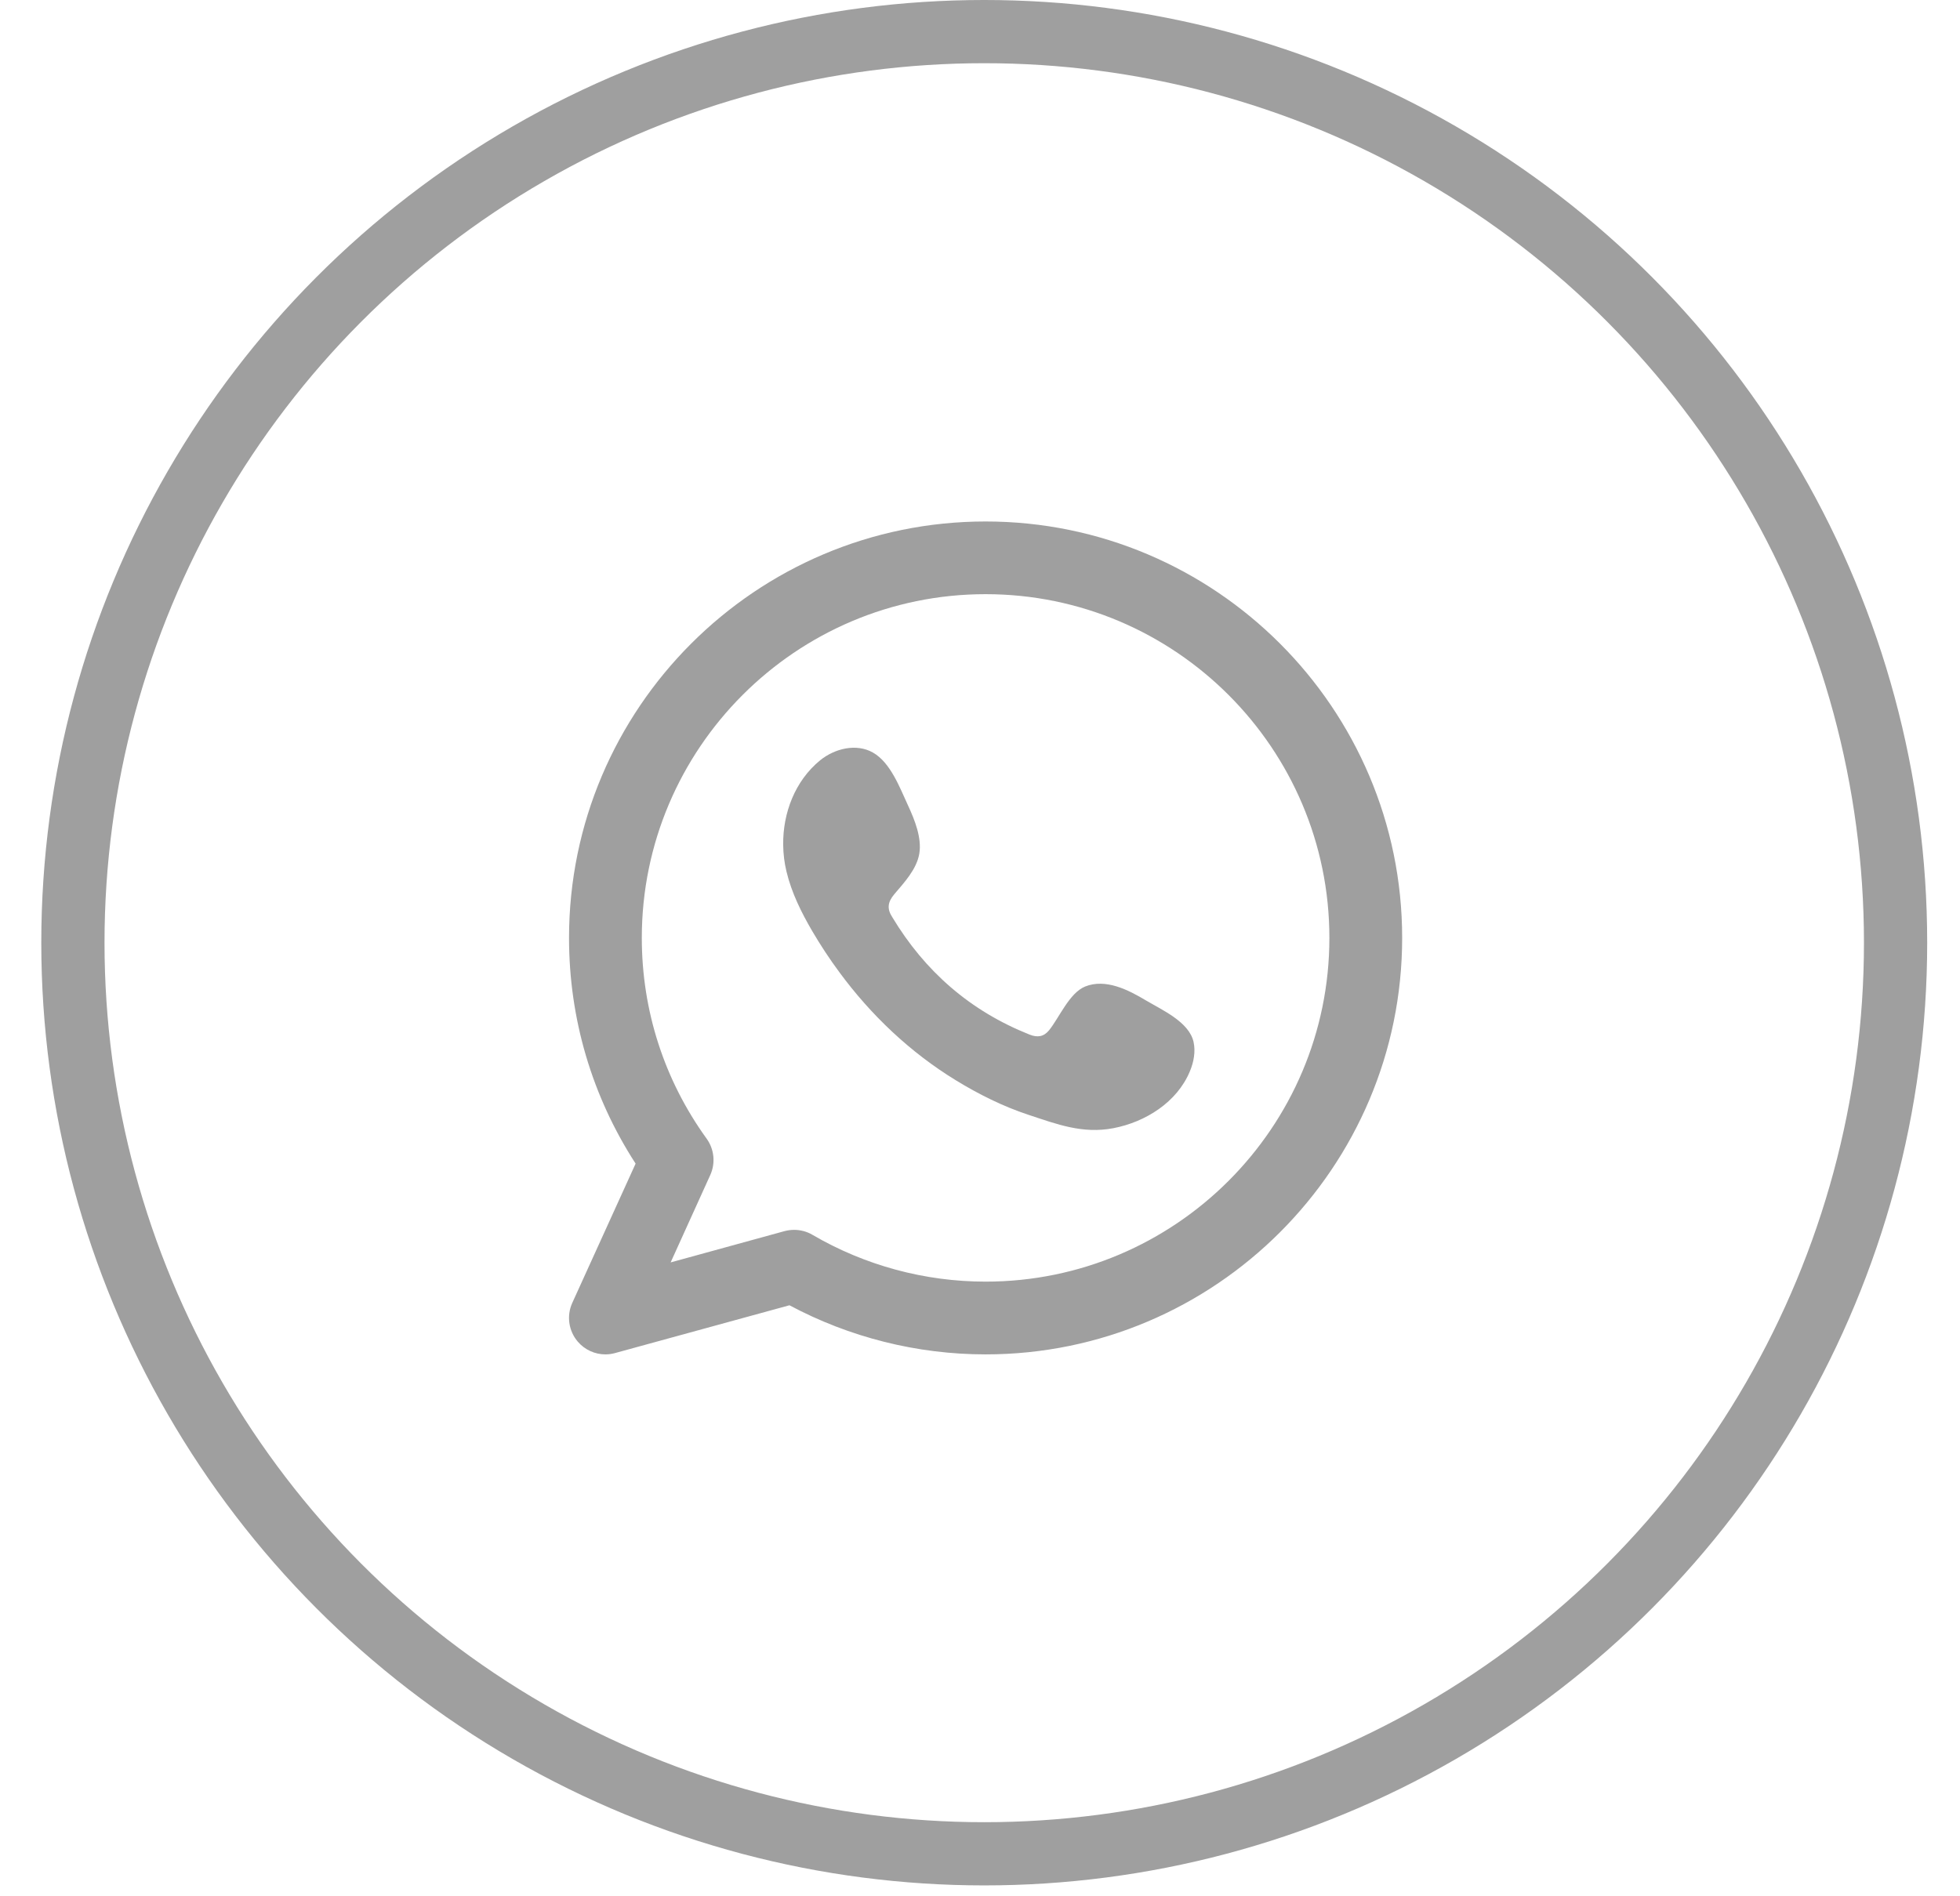
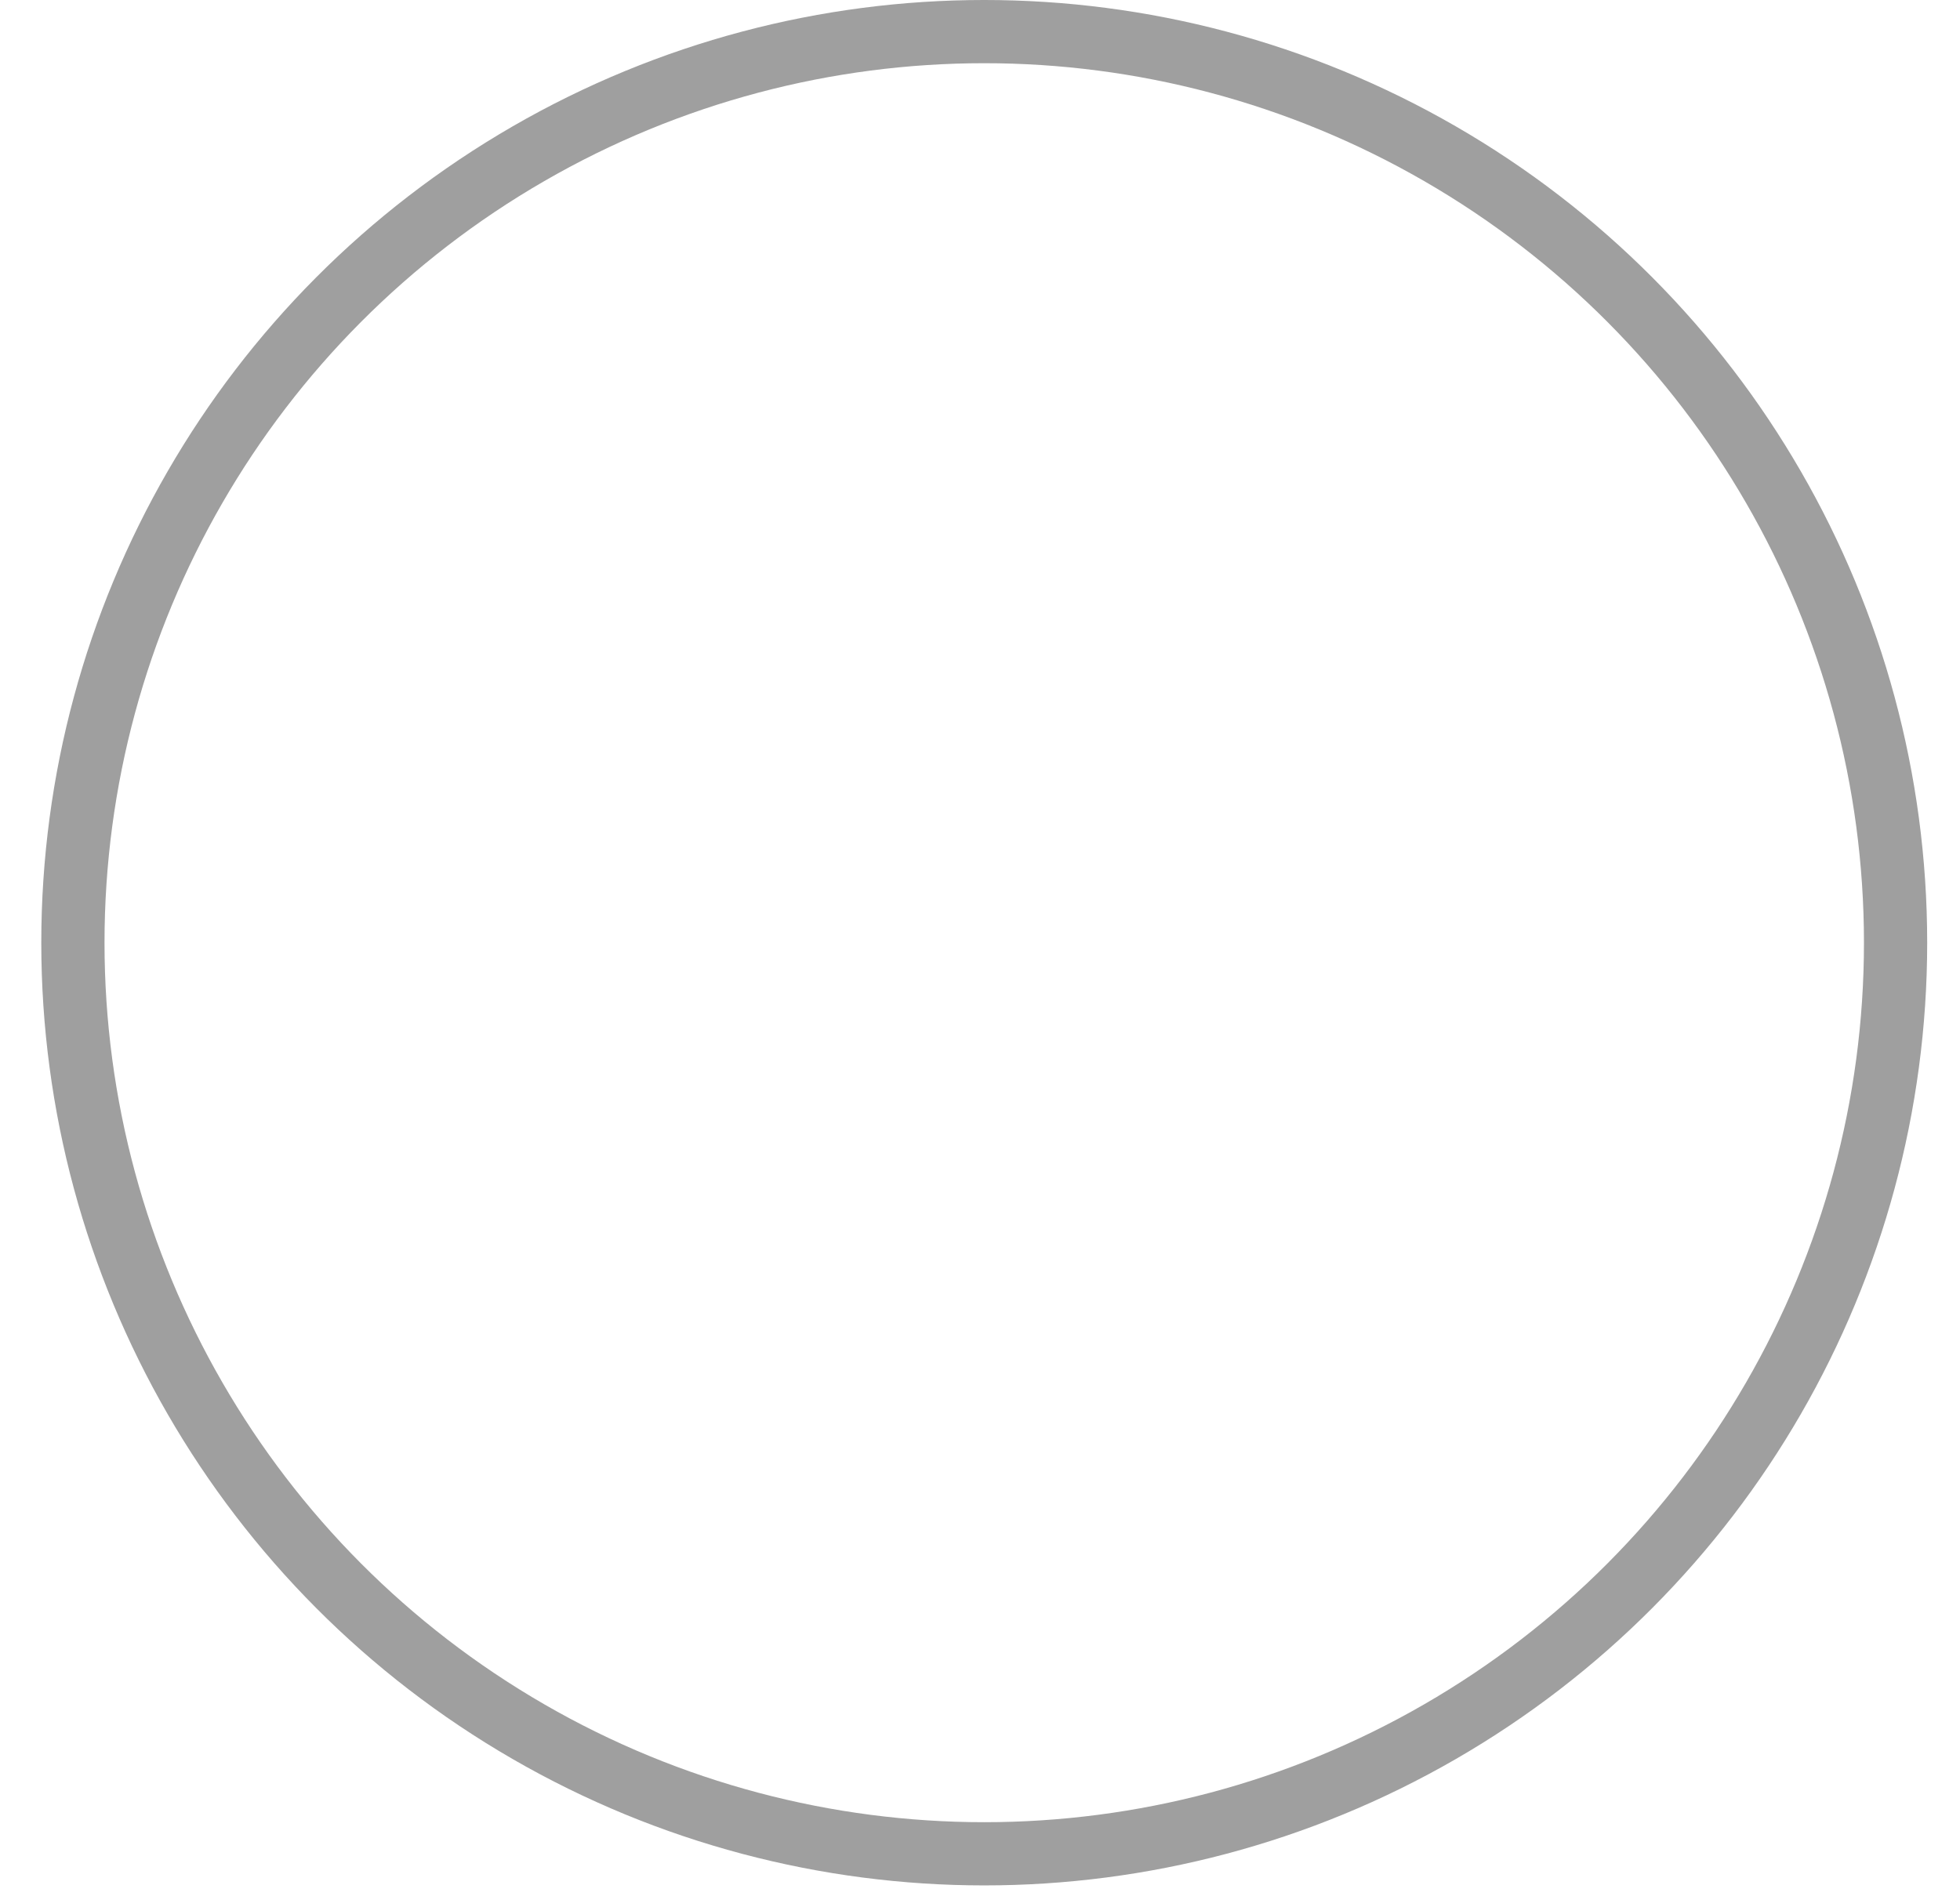
<svg xmlns="http://www.w3.org/2000/svg" width="31" height="30" viewBox="0 0 31 30" fill="none">
  <circle cx="15.567" cy="14.914" r="14.414" stroke="#9F9F9F" />
  <g clip-path="url(#clip0_65_2389)">
-     <path fill-rule="evenodd" clip-rule="evenodd" d="M15.588 20.276C14.626 20.276 13.68 20.02 12.851 19.536C12.762 19.483 12.661 19.457 12.56 19.457C12.509 19.457 12.458 19.464 12.408 19.477L10.607 19.972L11.234 18.589C11.319 18.401 11.297 18.182 11.177 18.015C10.505 17.085 10.151 15.986 10.151 14.838C10.151 11.84 12.59 9.4 15.588 9.4C18.587 9.4 21.026 11.84 21.026 14.838C21.026 17.837 18.587 20.276 15.588 20.276ZM15.588 8.25C11.956 8.25 9 11.206 9 14.838C9 16.116 9.363 17.343 10.053 18.409L9.051 20.613C8.959 20.816 8.993 21.054 9.137 21.224C9.249 21.355 9.409 21.427 9.575 21.427C9.626 21.427 9.677 21.42 9.728 21.406L12.486 20.65C13.437 21.158 14.505 21.427 15.588 21.427C19.221 21.427 22.177 18.471 22.177 14.838C22.177 11.206 19.221 8.25 15.588 8.25Z" fill="#9F9F9F" />
-     <path fill-rule="evenodd" clip-rule="evenodd" d="M18.121 15.825C17.845 15.66 17.486 15.476 17.161 15.608C16.912 15.711 16.753 16.101 16.592 16.3C16.508 16.402 16.409 16.418 16.282 16.367C15.346 15.994 14.629 15.369 14.112 14.509C14.025 14.375 14.041 14.269 14.146 14.145C14.302 13.961 14.498 13.753 14.54 13.505C14.582 13.257 14.466 12.968 14.364 12.748C14.233 12.466 14.087 12.064 13.805 11.905C13.545 11.758 13.204 11.84 12.972 12.028C12.574 12.353 12.381 12.862 12.387 13.366C12.389 13.51 12.406 13.653 12.44 13.791C12.52 14.124 12.674 14.435 12.847 14.731C12.978 14.954 13.119 15.169 13.273 15.377C13.773 16.058 14.396 16.649 15.117 17.09C15.477 17.311 15.866 17.505 16.267 17.637C16.718 17.786 17.12 17.941 17.607 17.849C18.117 17.752 18.619 17.437 18.821 16.945C18.881 16.8 18.911 16.638 18.878 16.485C18.808 16.167 18.378 15.978 18.121 15.825Z" fill="#9F9F9F" />
-   </g>
+     </g>
  <defs>
    <clipPath id="clip0_65_2389">
      <rect width="13.33" height="13.33" fill="white" transform="translate(9 8.25)" />
    </clipPath>
  </defs>
</svg>